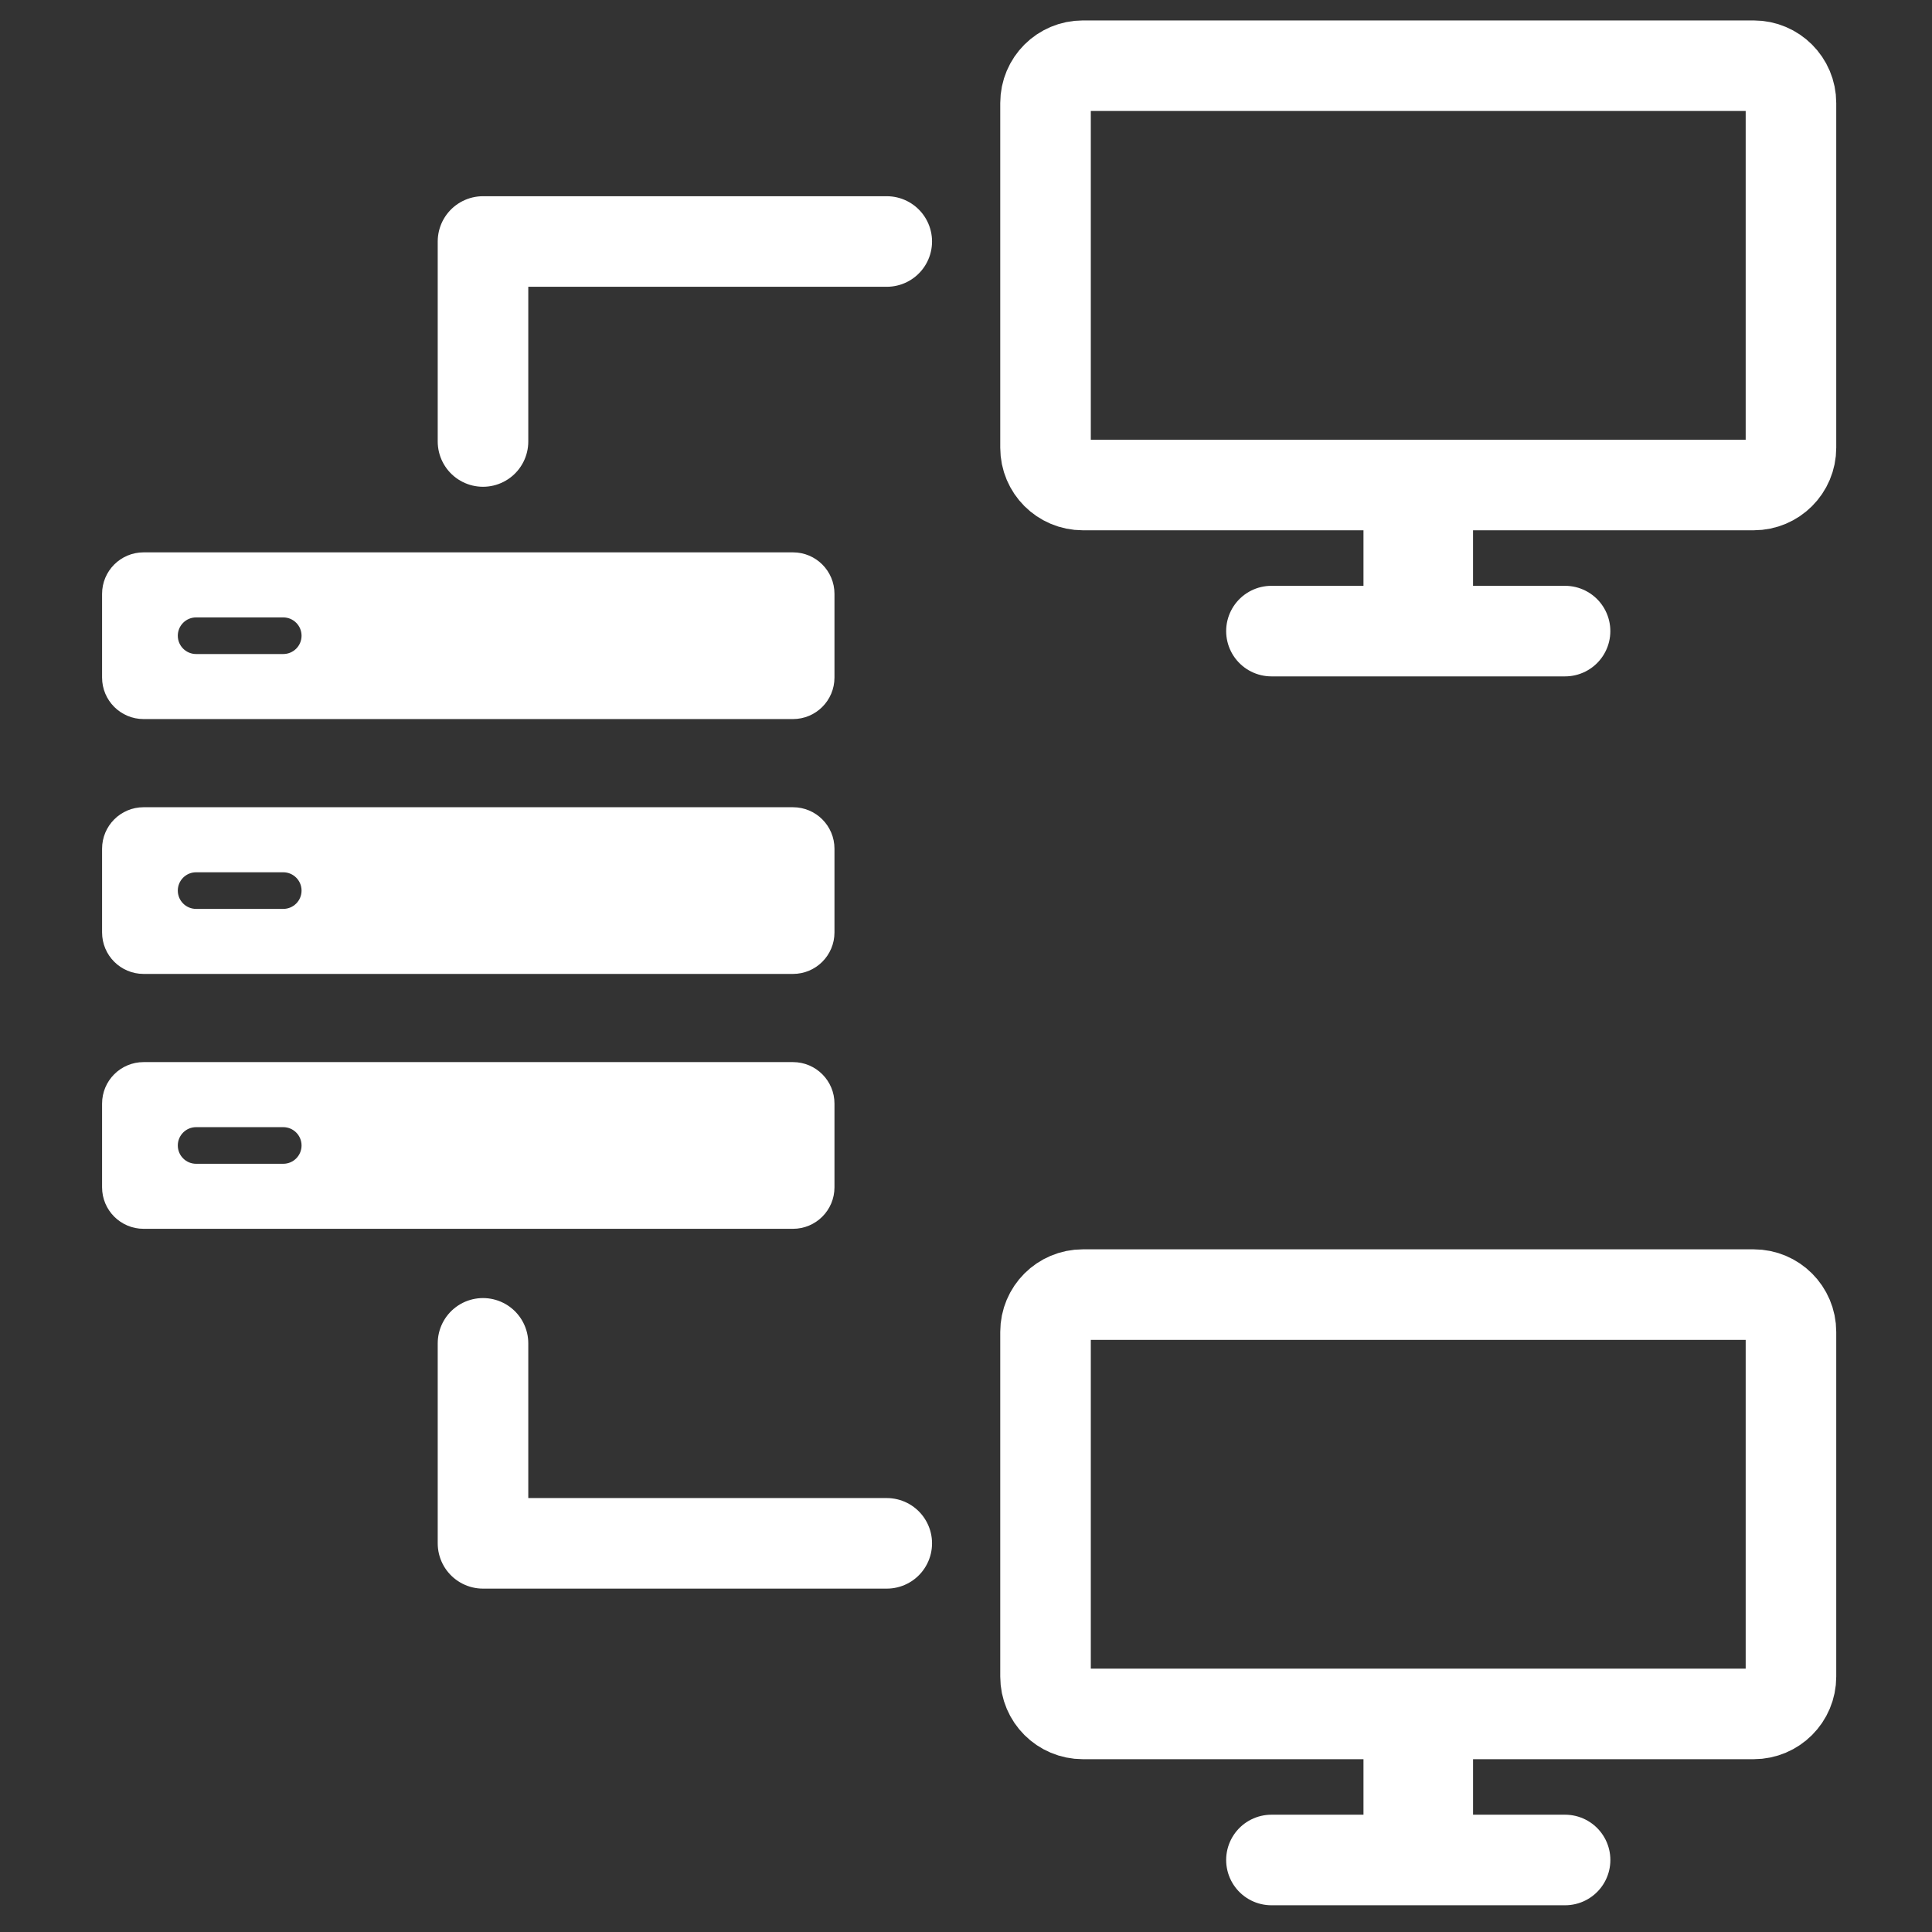
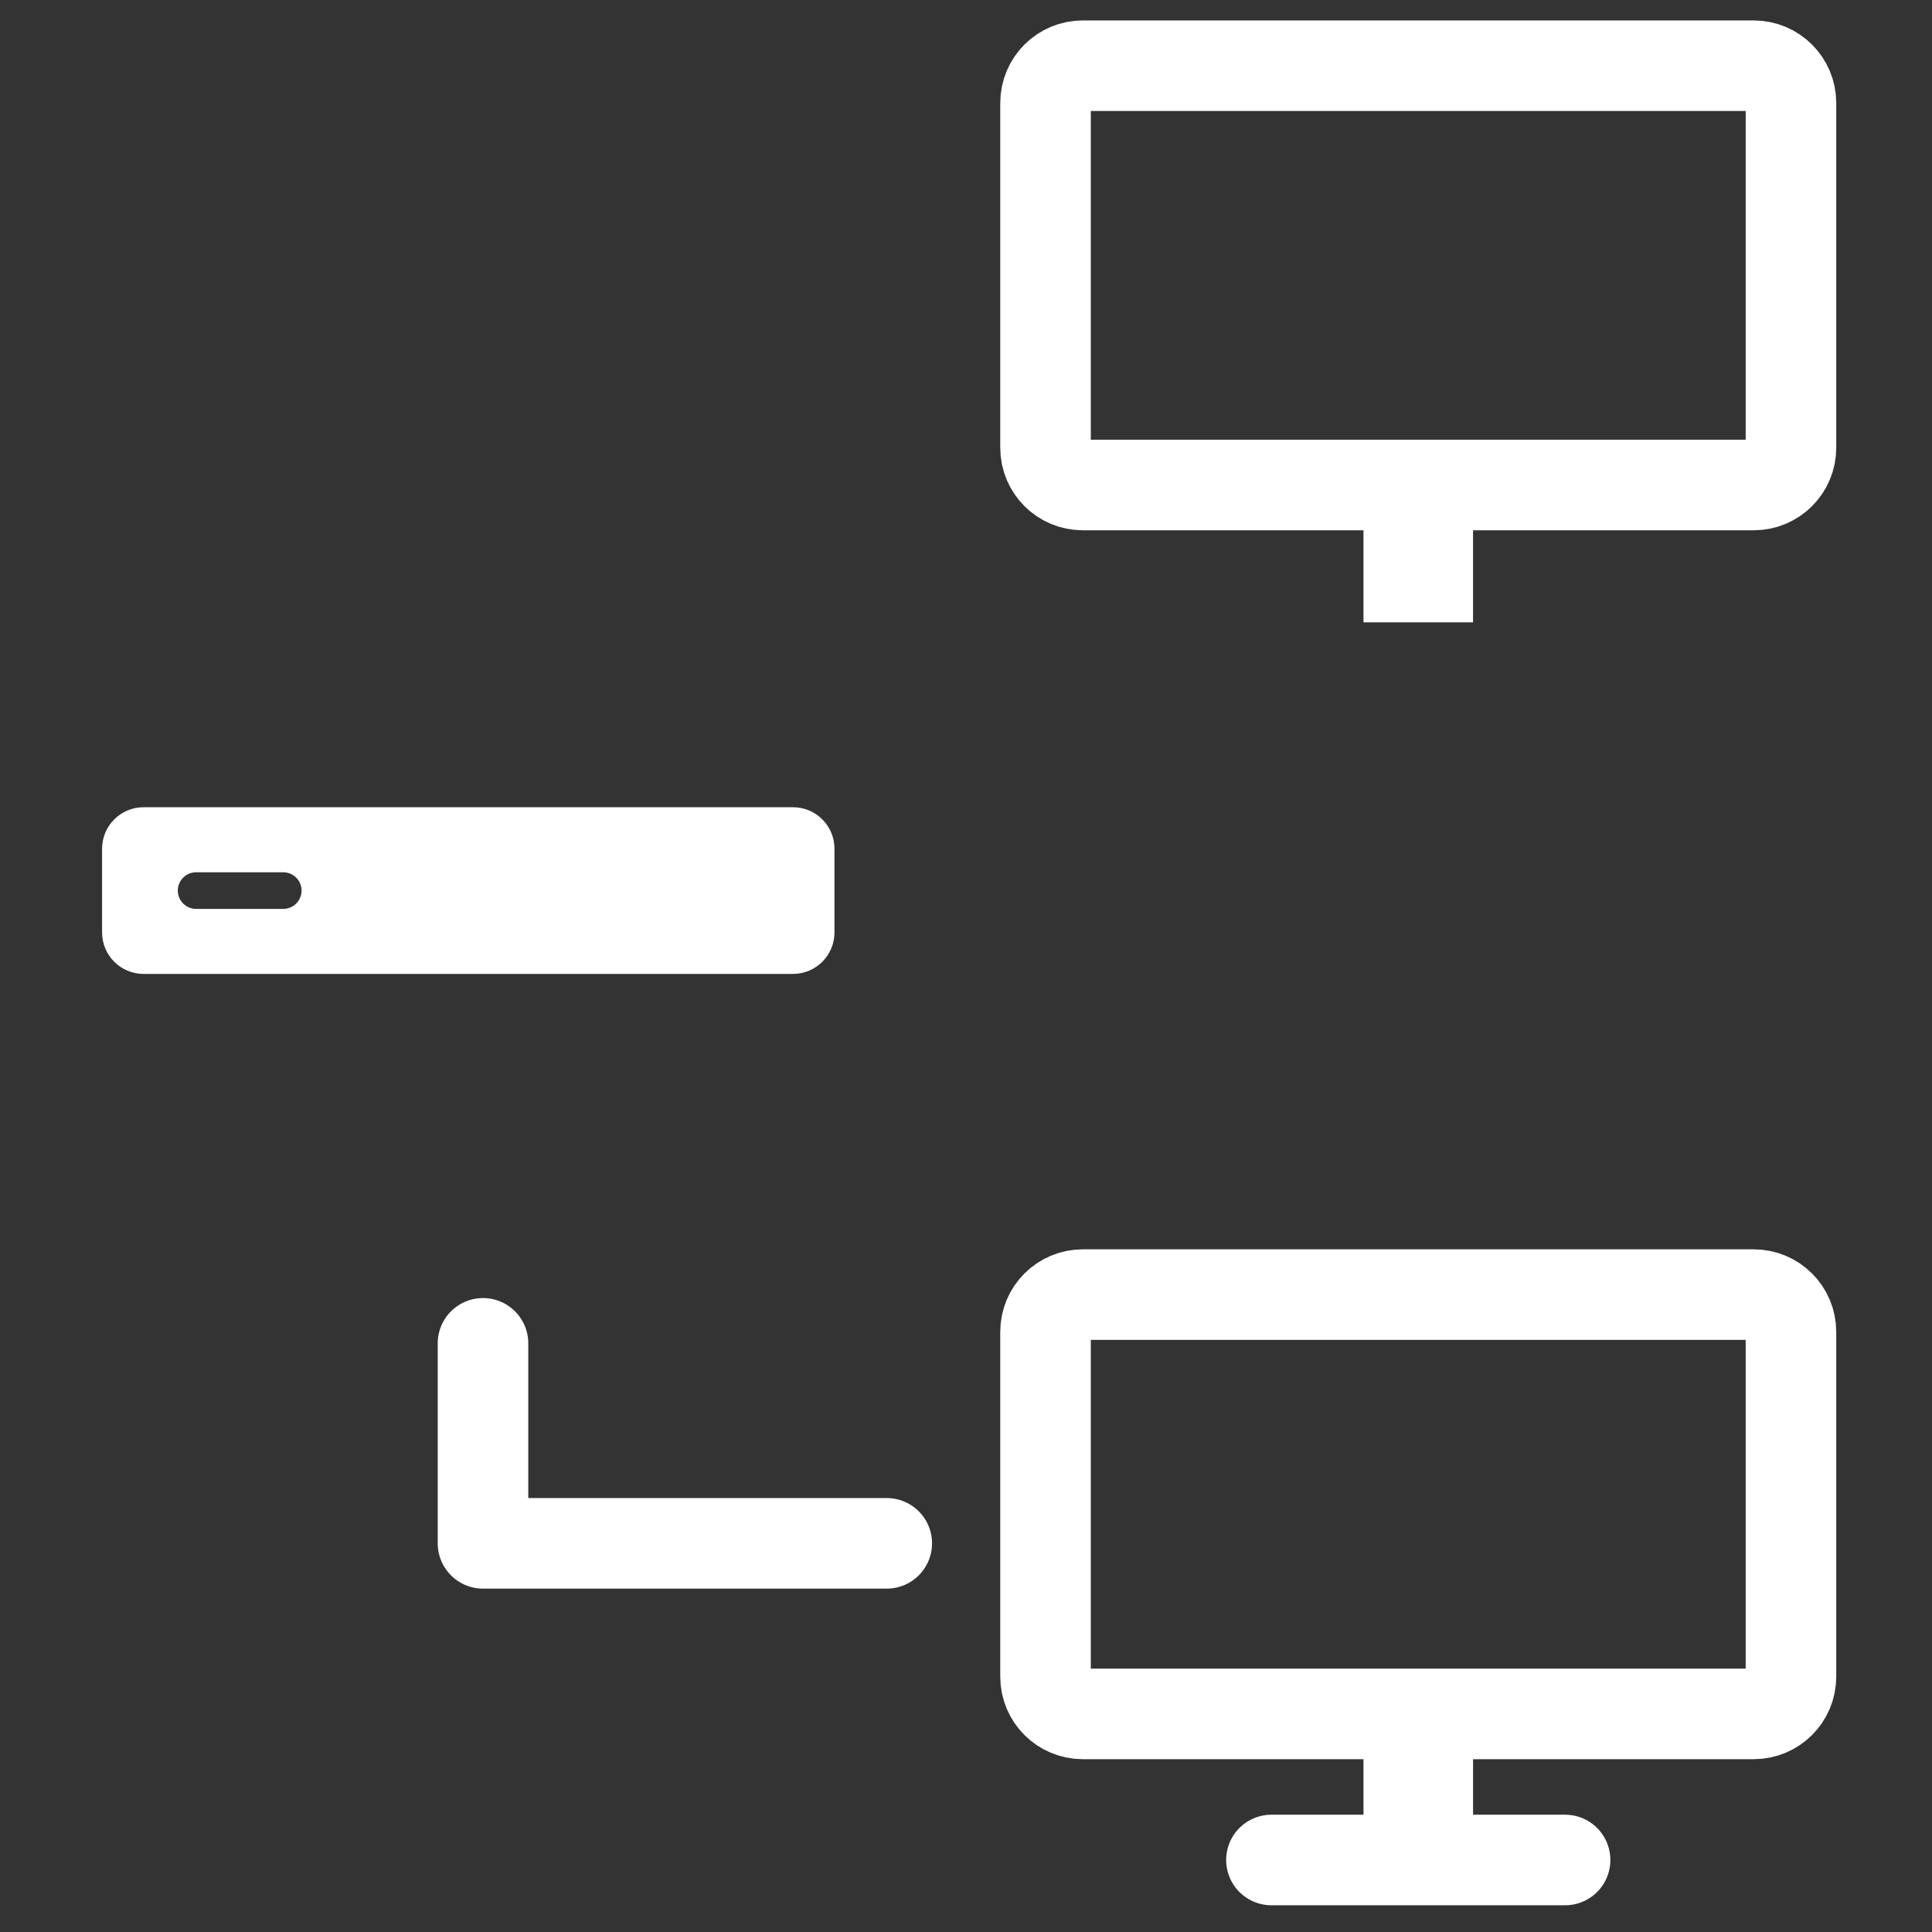
<svg xmlns="http://www.w3.org/2000/svg" version="1.1" id="レイヤー_1" x="0px" y="0px" width="128px" height="128px" viewBox="0 0 128 128" enable-background="new 0 0 128 128" xml:space="preserve">
  <rect x="0" y="0" width="128" height="128" fill="#333333" stroke="none" />
  <g>
-     <path fill="#FFFFFF" d="M52.536,36.595H9.514c-1.52,0-2.751,1.231-2.751,2.751v5.543c0,1.52,1.231,2.751,2.751,2.751h43.021   c1.52,0,2.751-1.231,2.751-2.751v-5.543C55.287,37.826,54.055,36.595,52.536,36.595z M18.766,43.331h-5.773   c-0.67,0-1.213-0.543-1.213-1.213s0.543-1.213,1.213-1.213h5.773c0.67,0,1.213,0.543,1.213,1.213S19.437,43.331,18.766,43.331z" />
    <path fill="#FFFFFF" d="M52.536,53.481H9.514c-1.52,0-2.751,1.231-2.751,2.751v5.543c0,1.52,1.231,2.75,2.751,2.75h43.021   c1.52,0,2.751-1.23,2.751-2.75v-5.543C55.287,54.712,54.055,53.481,52.536,53.481z M18.766,60.217h-5.773   c-0.67,0-1.213-0.543-1.213-1.213s0.543-1.213,1.213-1.213h5.773c0.67,0,1.213,0.543,1.213,1.213S19.437,60.217,18.766,60.217z" />
-     <path fill="#FFFFFF" d="M52.536,70.367H9.514c-1.52,0-2.751,1.23-2.751,2.751v5.544c0,1.52,1.231,2.75,2.751,2.75h43.021   c1.52,0,2.751-1.23,2.751-2.75v-5.544C55.287,71.6,54.055,70.367,52.536,70.367z M18.766,77.104h-5.773   c-0.67,0-1.213-0.543-1.213-1.213s0.543-1.214,1.213-1.214h5.773c0.67,0,1.213,0.544,1.213,1.214S19.437,77.104,18.766,77.104z" />
  </g>
  <path fill="none" stroke="#FFFFFF" stroke-width="6" stroke-linecap="round" stroke-miterlimit="10" d="M118.656,29.664  c0,1.364-1.105,2.469-2.469,2.469H71.738c-1.363,0-2.469-1.105-2.469-2.469V6.823c0-1.364,1.104-2.469,2.469-2.469h44.449  c1.362,0,2.469,1.105,2.469,2.469V29.664z" />
-   <line fill="none" stroke="#FFFFFF" stroke-width="6" stroke-linecap="round" stroke-miterlimit="10" x1="84.236" y1="41.812" x2="103.689" y2="41.812" />
  <rect x="90.334" y="32.133" fill="#FFFFFF" width="7.259" height="9.098" />
  <path fill="none" stroke="#FFFFFF" stroke-width="6" stroke-linecap="round" stroke-miterlimit="10" d="M118.656,111.082  c0,1.363-1.105,2.469-2.469,2.469H71.74c-1.365,0-2.471-1.105-2.471-2.469V88.24c0-1.363,1.104-2.469,2.471-2.469h44.447  c1.362,0,2.469,1.104,2.469,2.469V111.082z" />
  <line fill="none" stroke="#FFFFFF" stroke-width="6" stroke-linecap="round" stroke-miterlimit="10" x1="84.236" y1="123.229" x2="103.691" y2="123.229" />
  <rect x="90.334" y="113.551" fill="#FFFFFF" width="7.26" height="9.098" />
-   <polyline fill="none" stroke="#FFFFFF" stroke-width="6" stroke-linecap="round" stroke-linejoin="round" stroke-miterlimit="10" points="  32,29.25 32,16 58.75,16 " />
  <polyline fill="none" stroke="#FFFFFF" stroke-width="6" stroke-linecap="round" stroke-linejoin="round" stroke-miterlimit="10" points="  32,89 32,102.25 58.75,102.25 " />
</svg>